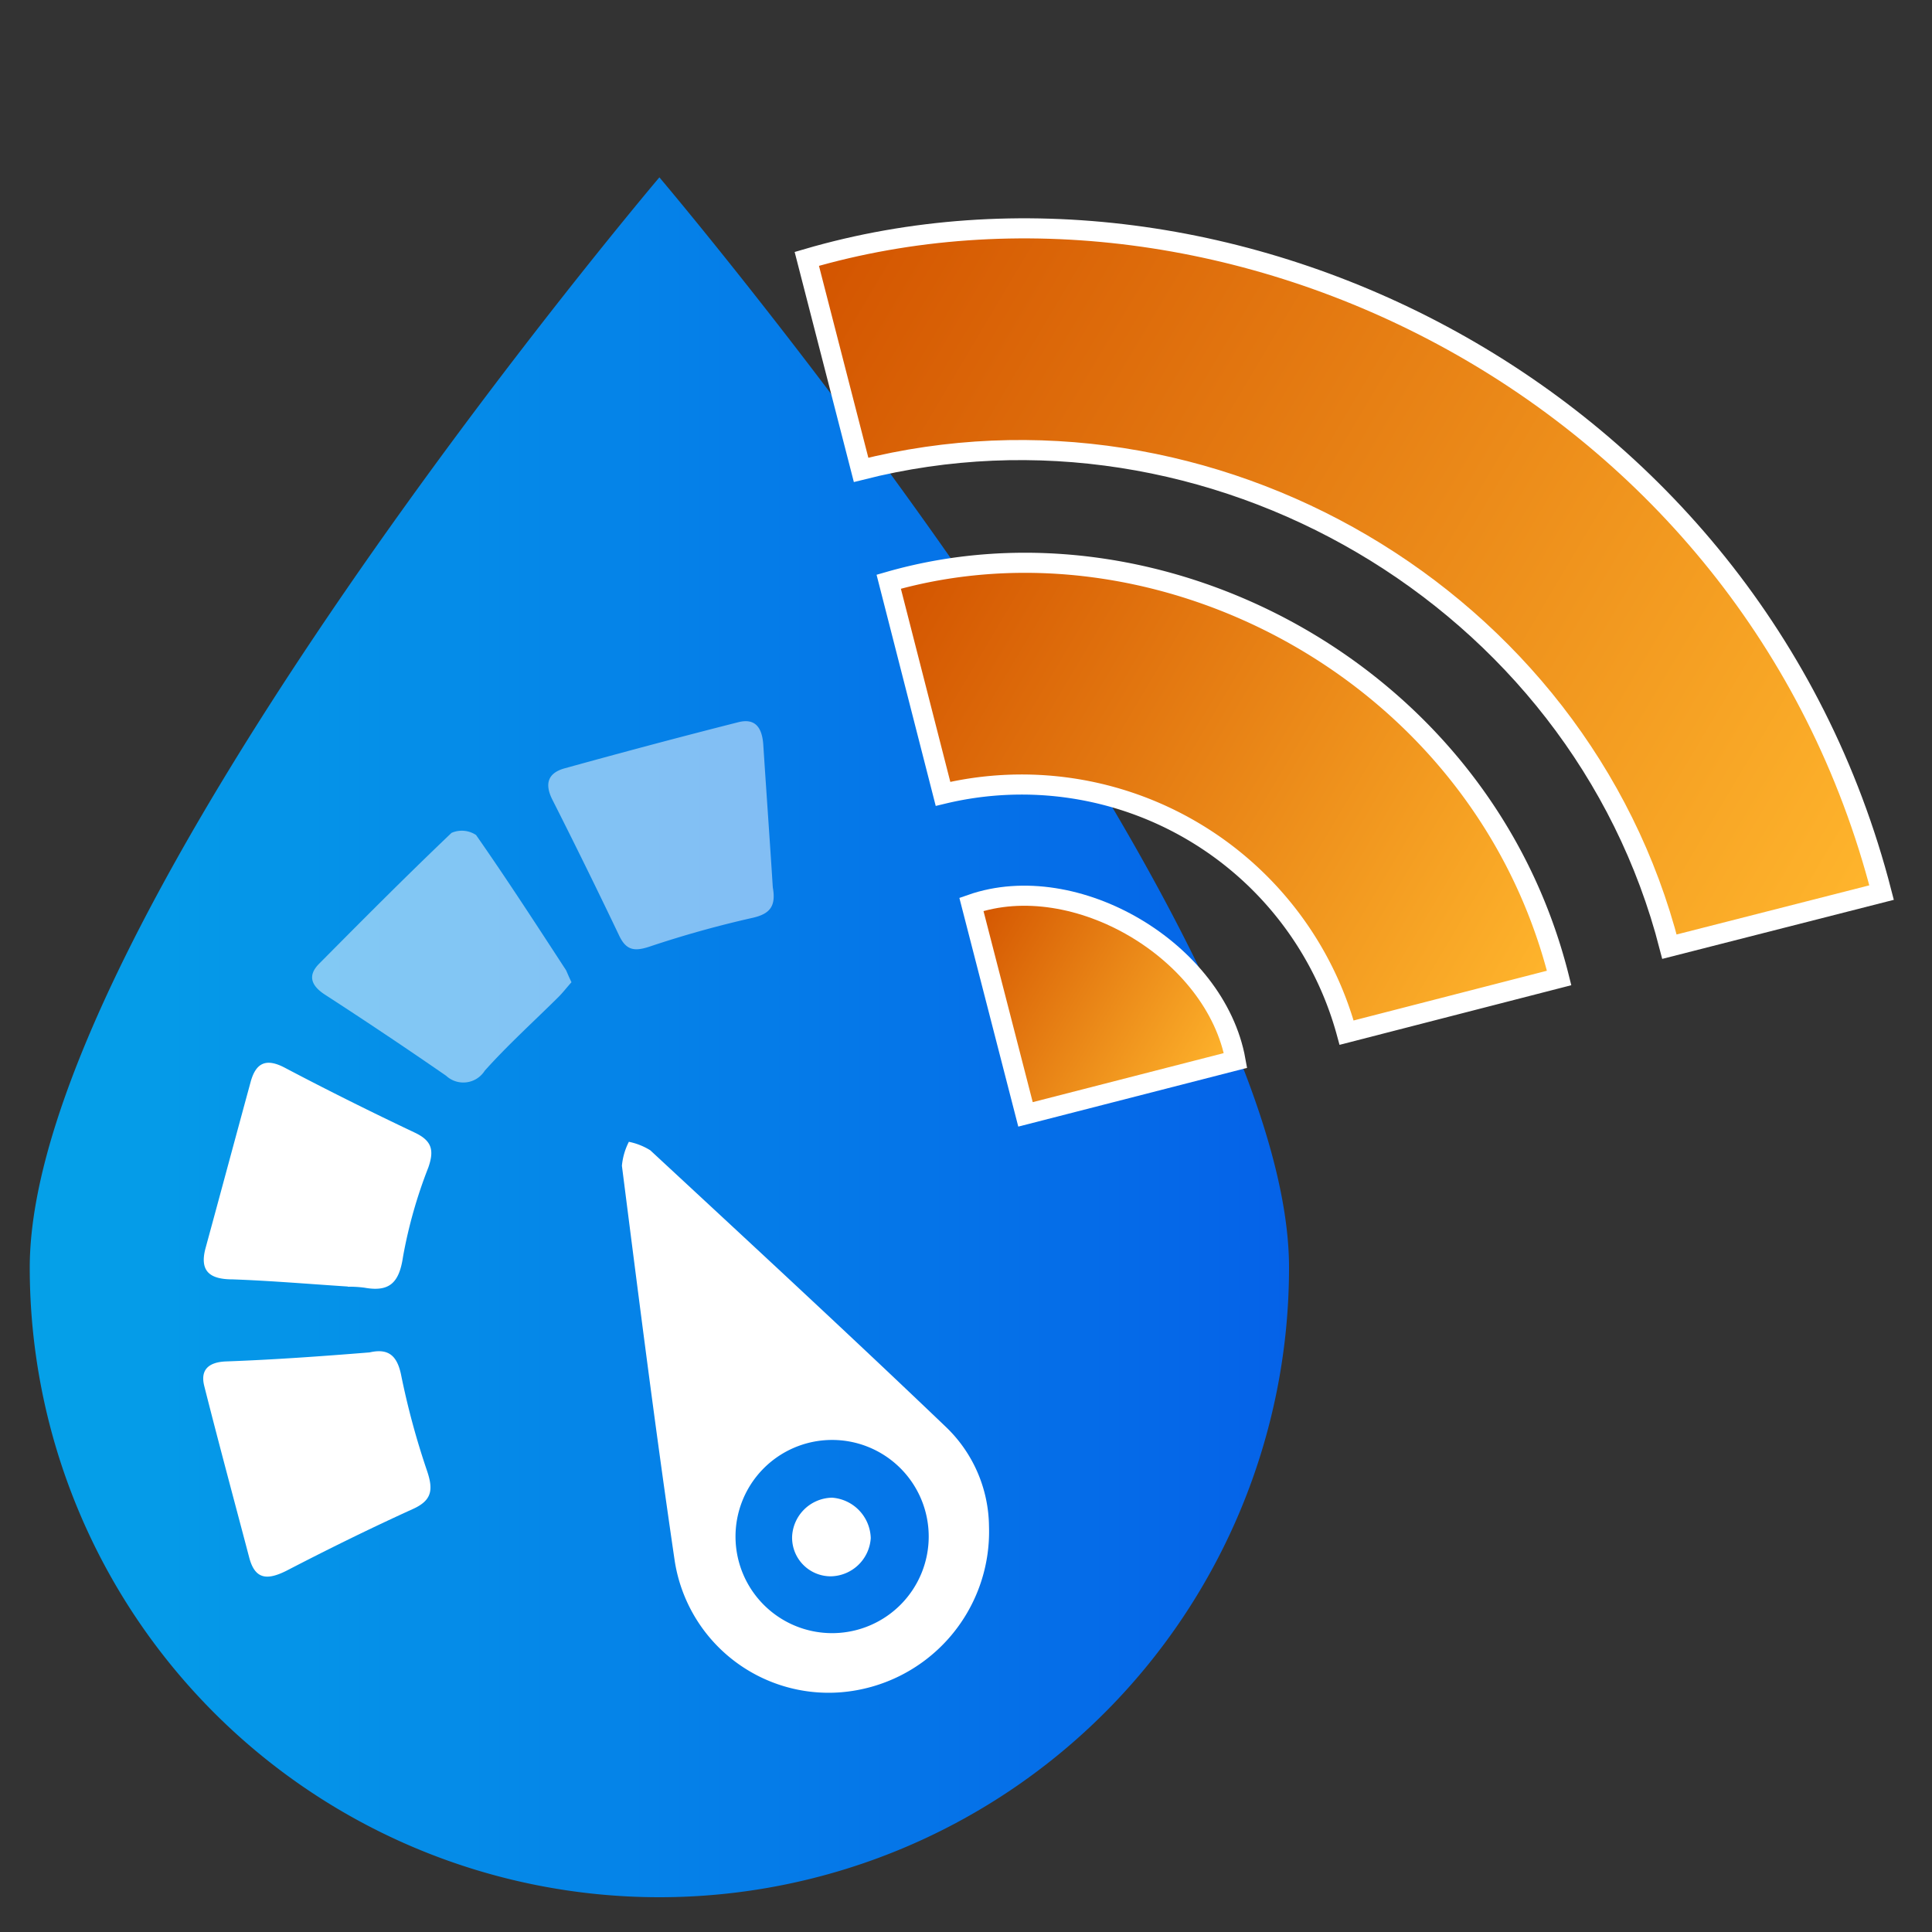
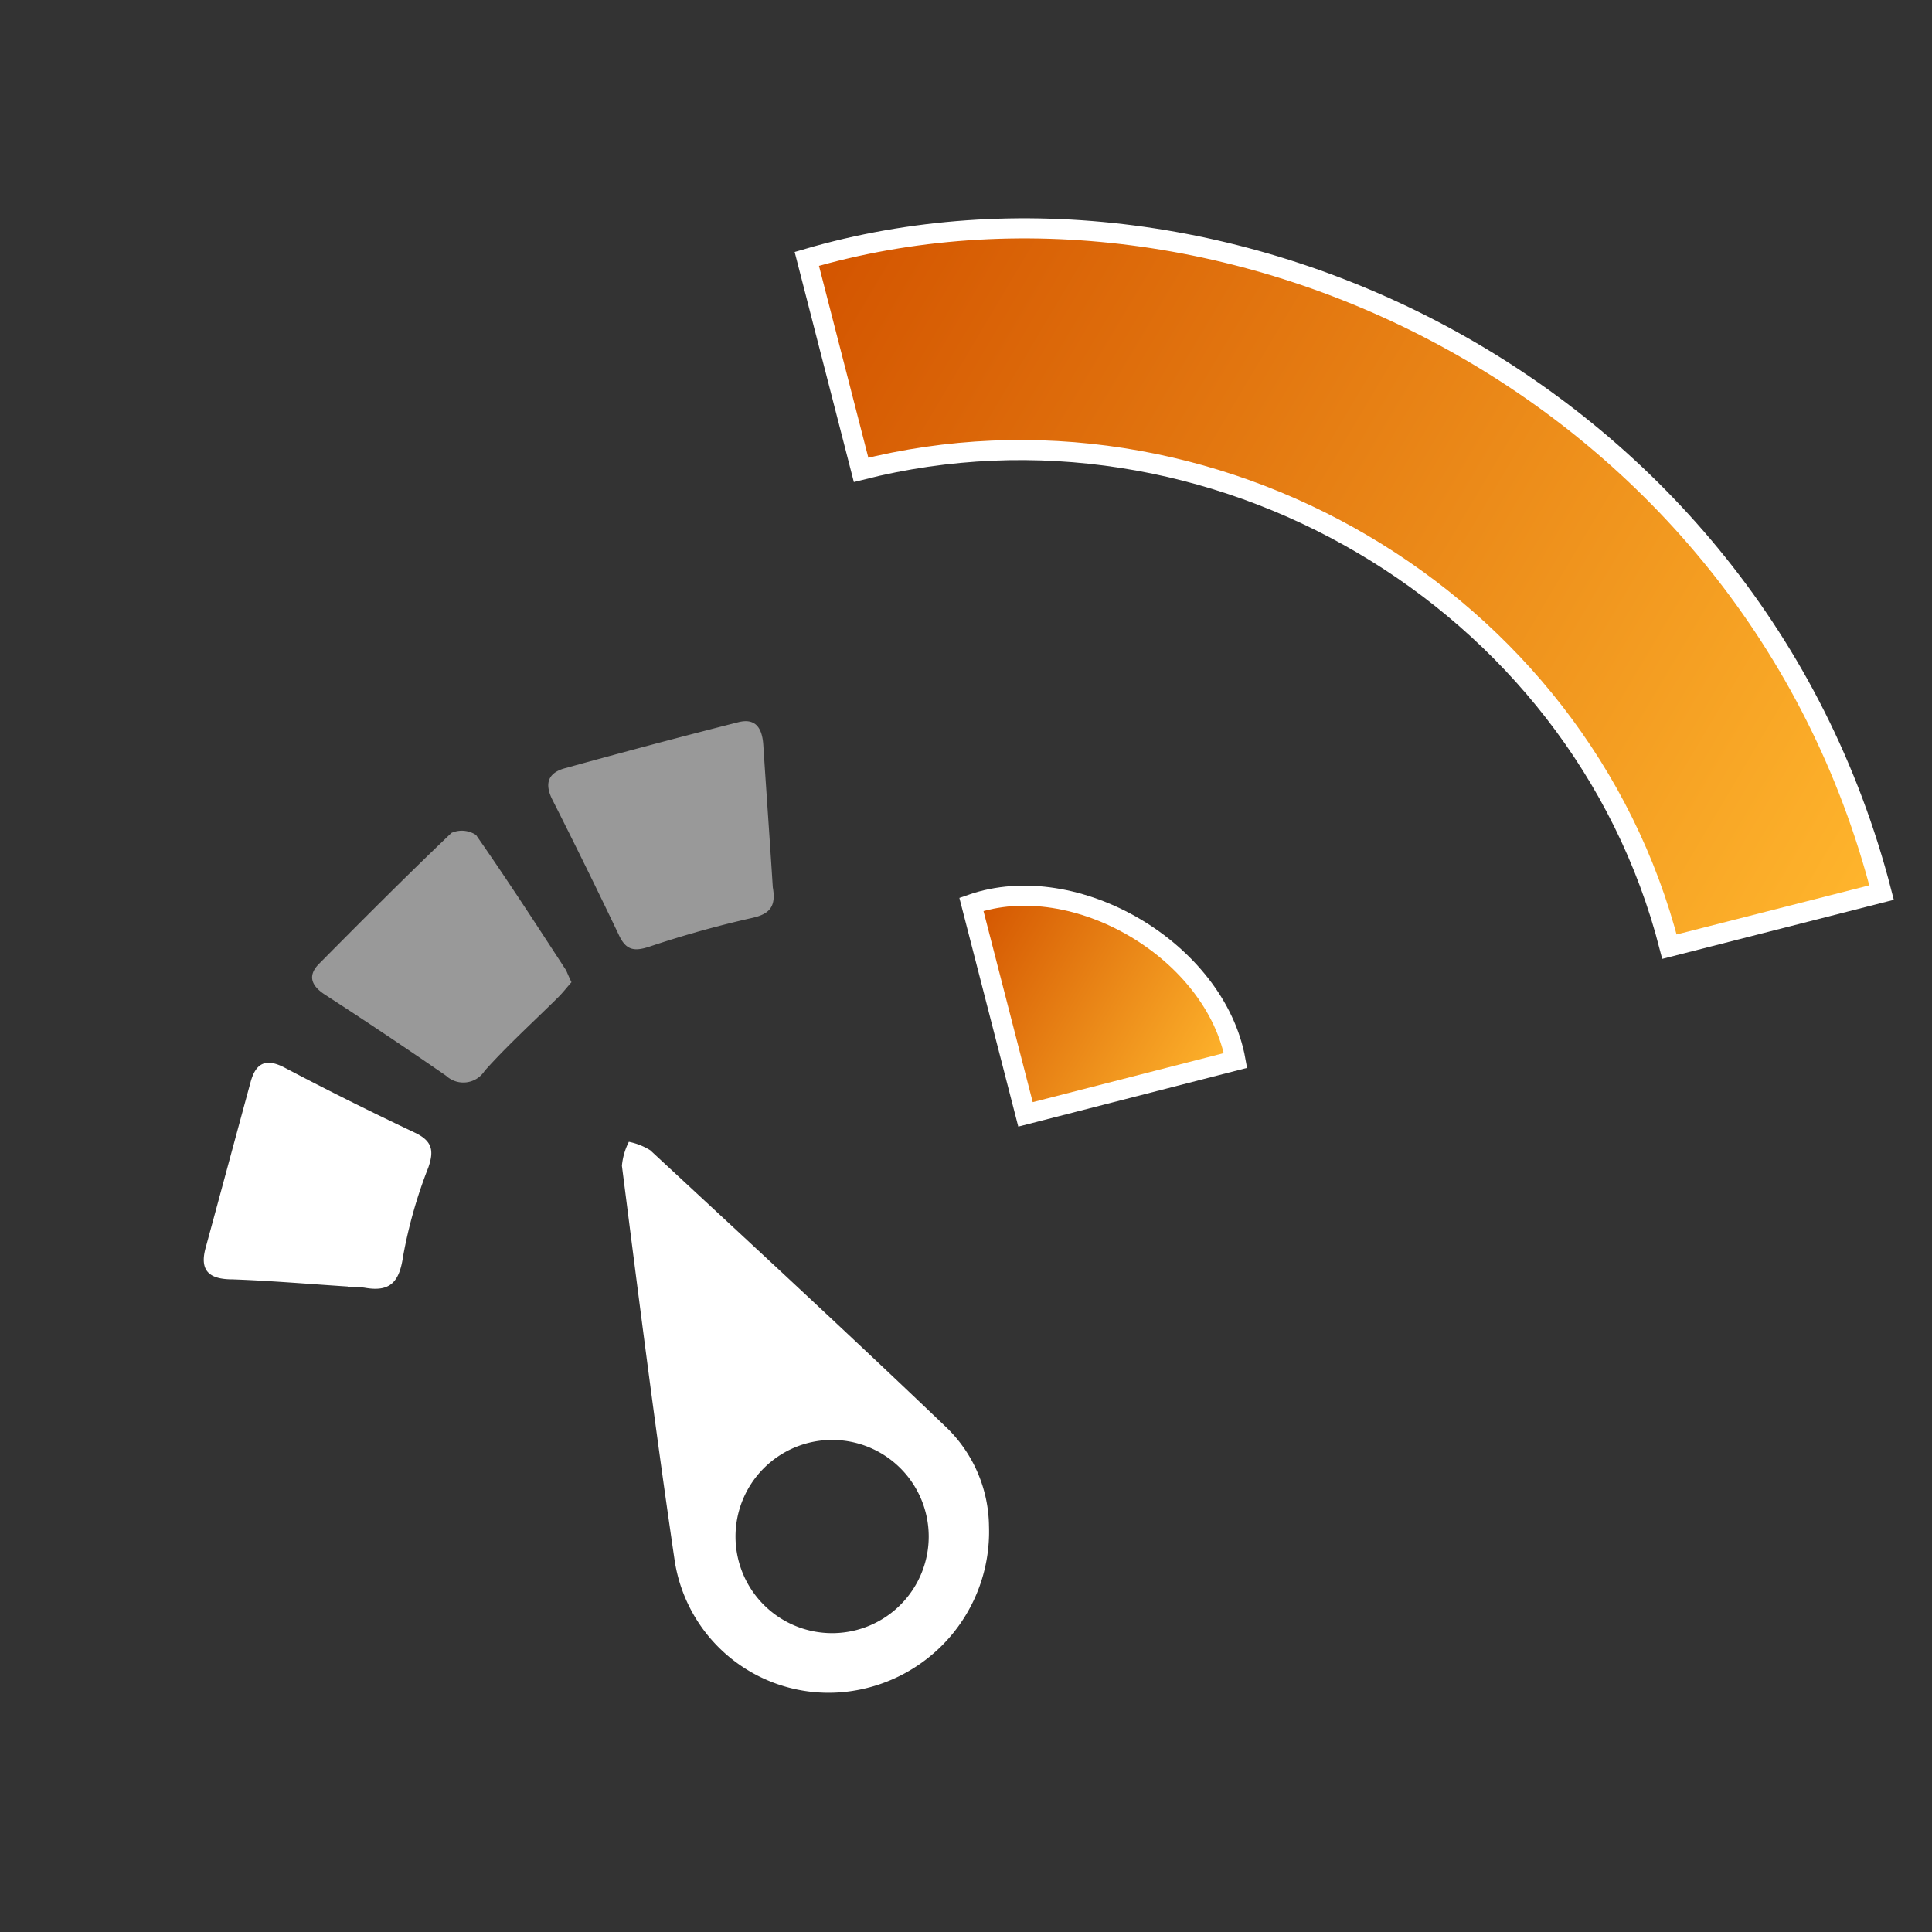
<svg xmlns="http://www.w3.org/2000/svg" xmlns:xlink="http://www.w3.org/1999/xlink" id="Layer_1" data-name="Layer 1" viewBox="0 0 100 100">
  <rect x="0" y="0" width="100" height="100" fill="#333333" stroke="none" />
  <defs>
    <style>.cls-1{fill:url(#linear-gradient);}.cls-2,.cls-3,.cls-4{stroke:#fff;stroke-miterlimit:10;stroke-width:1.04px;}.cls-2{fill:url(#linear-gradient-2);}.cls-3{fill:url(#linear-gradient-3);}.cls-4{fill:url(#linear-gradient-4);}.cls-5,.cls-6{fill:#fff;}.cls-6{opacity:0.5;}</style>
    <linearGradient id="linear-gradient" x1="1.54" y1="53.69" x2="66.72" y2="53.69" gradientUnits="userSpaceOnUse">
      <stop offset="0" stop-color="#05a1e8" />
      <stop offset="1" stop-color="#0562e8" />
    </linearGradient>
    <linearGradient id="linear-gradient-2" x1="16.04" y1="-69.16" x2="80.62" y2="-69.16" gradientTransform="matrix(0.86, 0.51, -0.51, 0.86, -5.85, 62.48)" gradientUnits="userSpaceOnUse">
      <stop offset="0" stop-color="#d35400" />
      <stop offset="1" stop-color="#ffb62d" />
    </linearGradient>
    <linearGradient id="linear-gradient-3" x1="28.17" y1="-54.37" x2="68.49" y2="-54.37" xlink:href="#linear-gradient-2" />
    <linearGradient id="linear-gradient-4" x1="40.37" y1="-39.7" x2="56.25" y2="-39.7" xlink:href="#linear-gradient-2" />
  </defs>
-   <path class="cls-1" d="M66.72,65.61c0-18-32.59-56.43-32.59-56.43S1.54,47.61,1.54,65.61a32.59,32.59,0,1,0,65.18,0Z" />
  <path class="cls-2" d="M86.41,49C81.76,30.9,62.62,19.75,44.57,24.32L41.76,13.4c21.62-6.33,48.91,6.7,55.63,32.8Z" />
-   <path class="cls-3" d="M80.7,50.62l-11,2.83A17.43,17.43,0,0,0,48.81,41.09L46,30.11C60,26.08,76.74,34.78,80.7,50.62Z" />
  <path class="cls-4" d="M50.28,46.81c5.38-1.88,12.65,2.41,13.67,8.08L53.08,57.68Z" />
  <path class="cls-5" d="M51.19,79a8.34,8.34,0,0,1-7.64,8.59,8.06,8.06,0,0,1-8.63-6.82c-1-6.79-1.86-13.61-2.73-20.43a3.4,3.4,0,0,1,.36-1.24,3.35,3.35,0,0,1,1.11.44C38.77,64.28,43.88,69,48.92,73.82A7.22,7.22,0,0,1,51.19,79Zm-3.12.53a5,5,0,1,0-4.89,5A5,5,0,0,0,48.07,79.53Z" />
  <path class="cls-6" d="M29.58,50.84c-.21.23-.43.52-.68.77-1.27,1.26-2.61,2.47-3.81,3.81a1.31,1.31,0,0,1-2,.26q-3.11-2.15-6.26-4.19c-.73-.47-.92-1-.31-1.61,2.26-2.28,4.53-4.56,6.85-6.77a1.33,1.33,0,0,1,1.27.11c1.6,2.29,3.12,4.64,4.66,7C29.36,50.35,29.43,50.53,29.58,50.84Z" />
  <path class="cls-6" d="M40,45.93c.18,1-.17,1.38-1.06,1.58A54.48,54.48,0,0,0,33.61,49c-.79.26-1.21.18-1.57-.59q-1.68-3.52-3.44-7c-.43-.84-.24-1.4.62-1.64,3-.83,6-1.63,9-2.39.91-.23,1.24.33,1.29,1.21C39.67,41.05,39.85,43.56,40,45.93Z" />
-   <path class="cls-5" d="M19.13,70c1-.23,1.44.19,1.64,1.21a40,40,0,0,0,1.33,4.91c.34,1,.26,1.55-.76,2-2.2,1-4.37,2.07-6.51,3.18-1,.5-1.63.46-1.93-.68-.79-3-1.58-5.92-2.33-8.89-.21-.84.24-1.21,1.07-1.26C14.15,70.38,16.65,70.2,19.13,70Z" />
  <path class="cls-5" d="M18,66.59c-2-.13-4-.3-5.95-.37-1.13,0-1.75-.37-1.41-1.62.78-2.86,1.55-5.73,2.33-8.59.27-1,.8-1.26,1.78-.74,2.22,1.17,4.47,2.29,6.73,3.36.88.42,1,.91.69,1.8a24.49,24.49,0,0,0-1.31,4.62c-.2,1.37-.72,1.83-2,1.6A6.06,6.06,0,0,0,18,66.6Z" />
-   <path class="cls-5" d="M43,81.59a2,2,0,0,1-2-2.07,2.11,2.11,0,0,1,2.07-2,2.16,2.16,0,0,1,2,2.09A2.11,2.11,0,0,1,43,81.59Z" />
</svg>